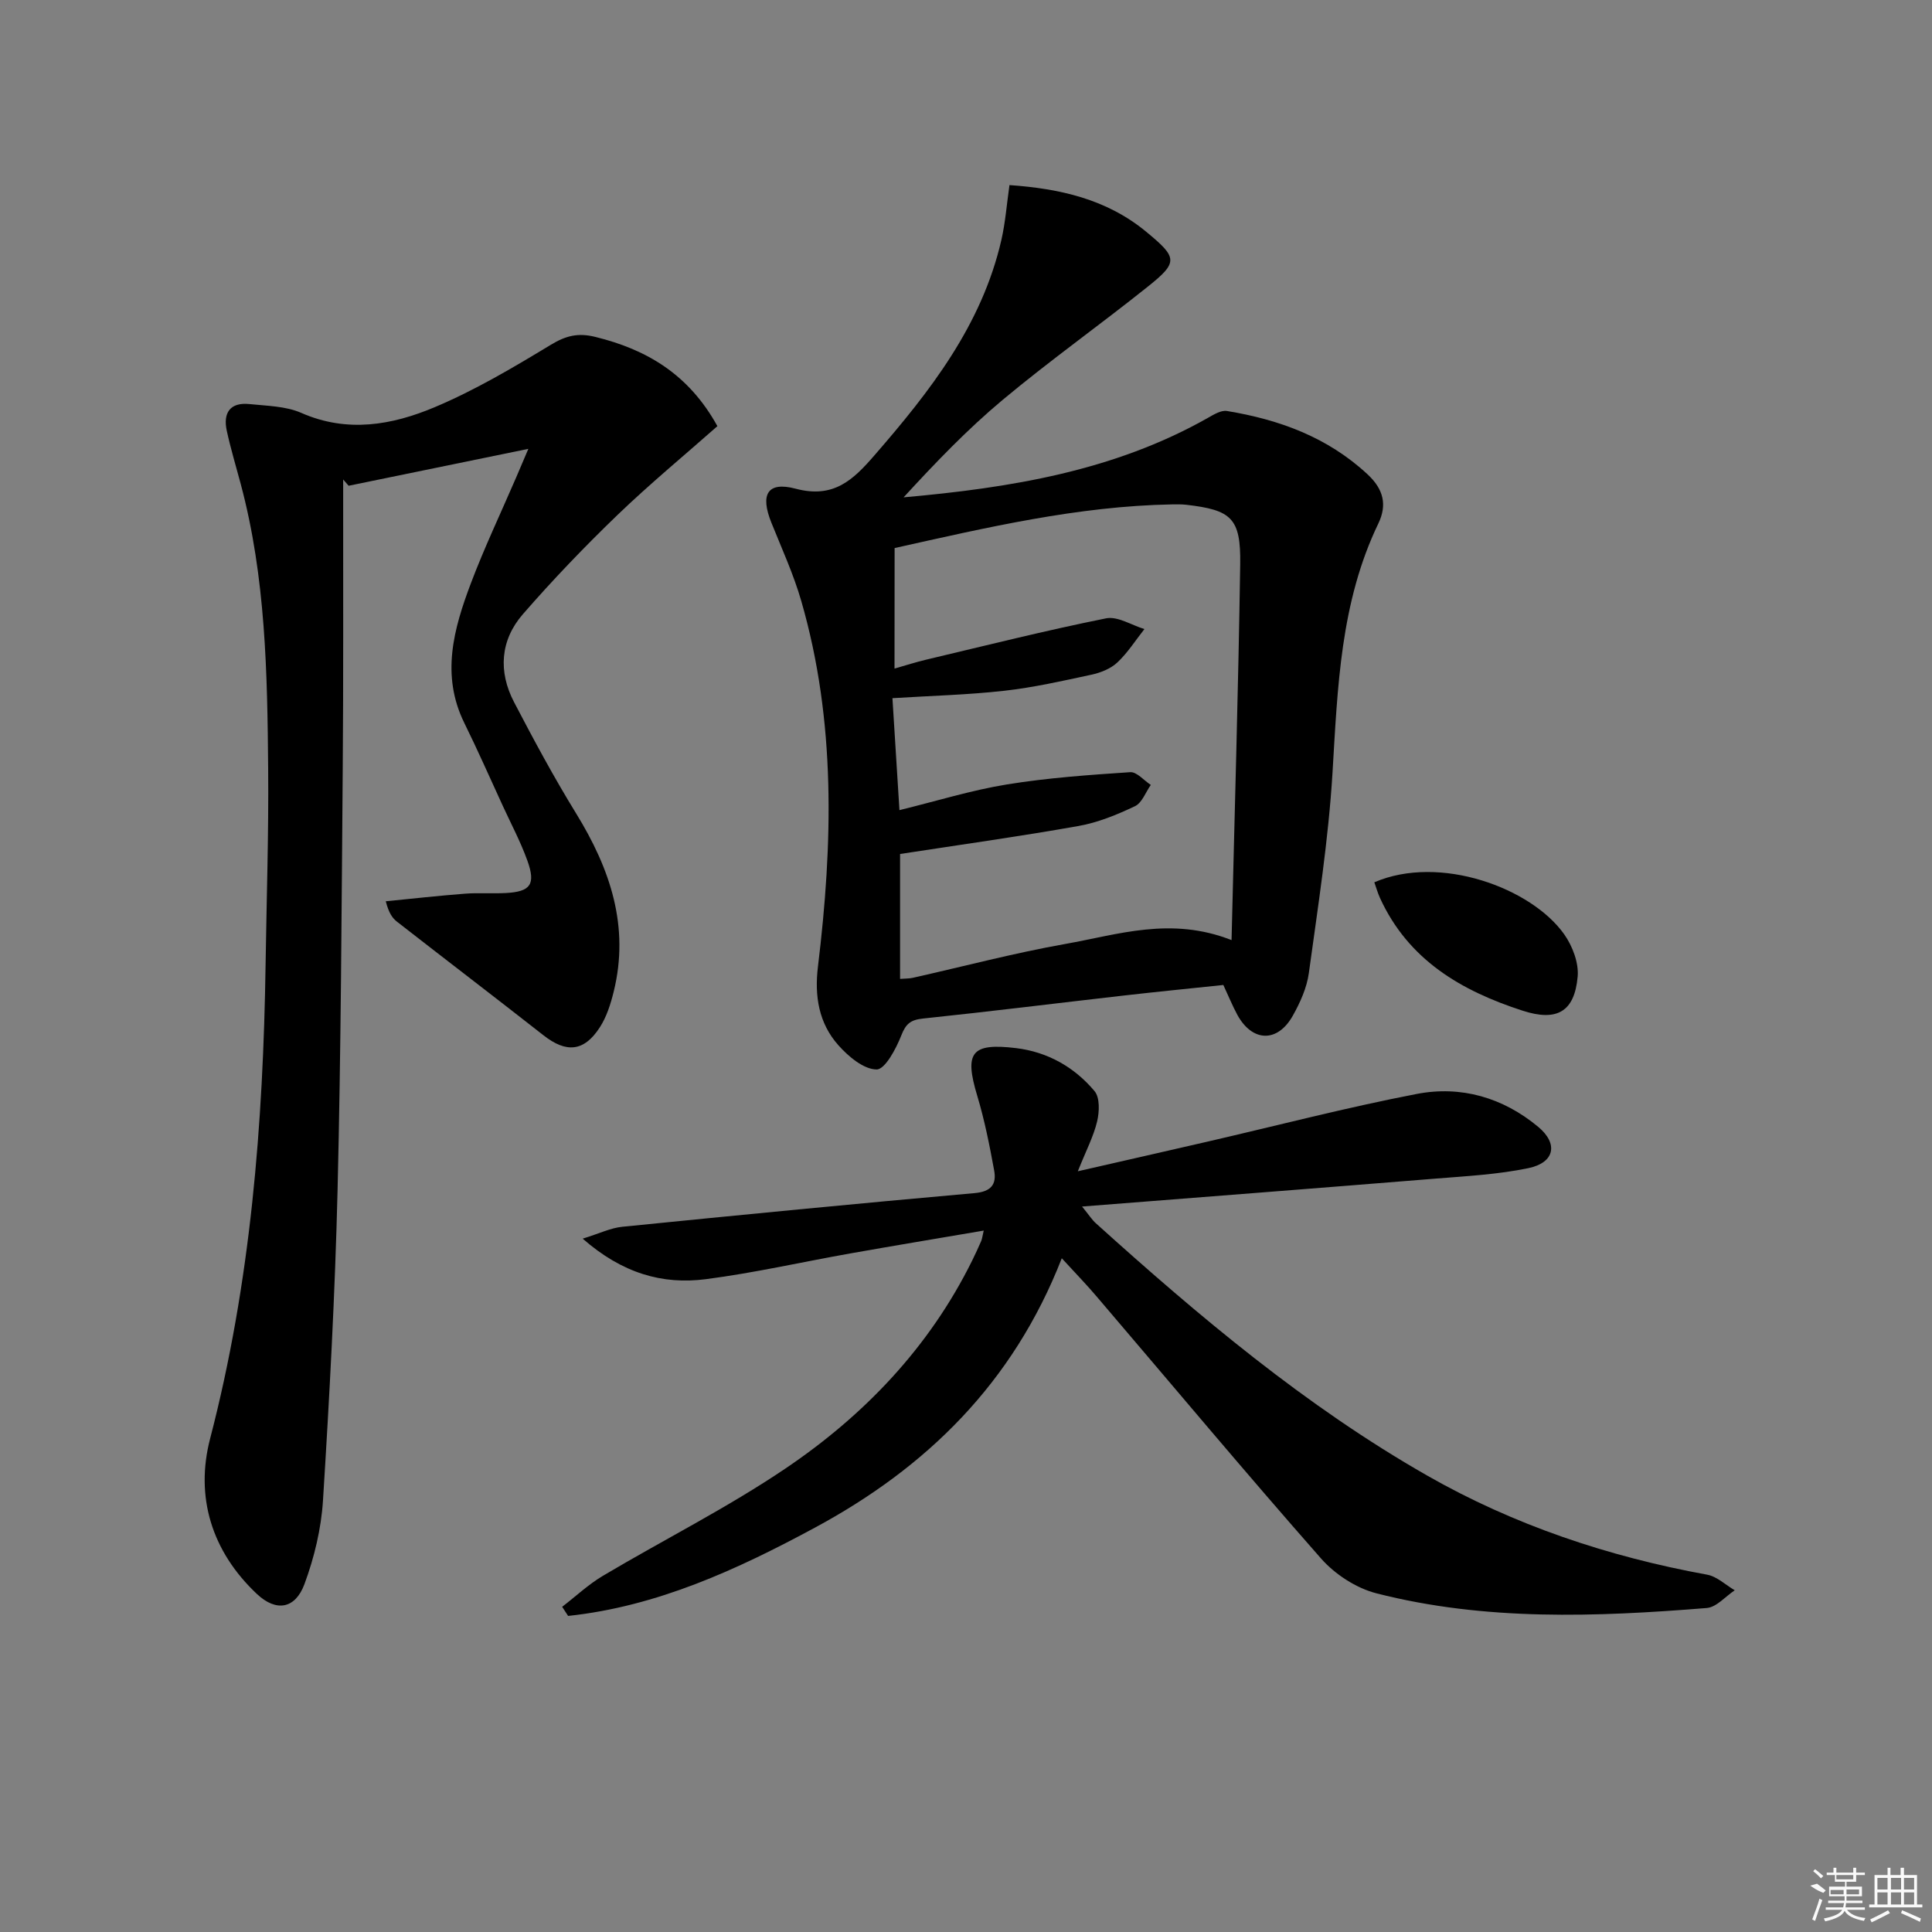
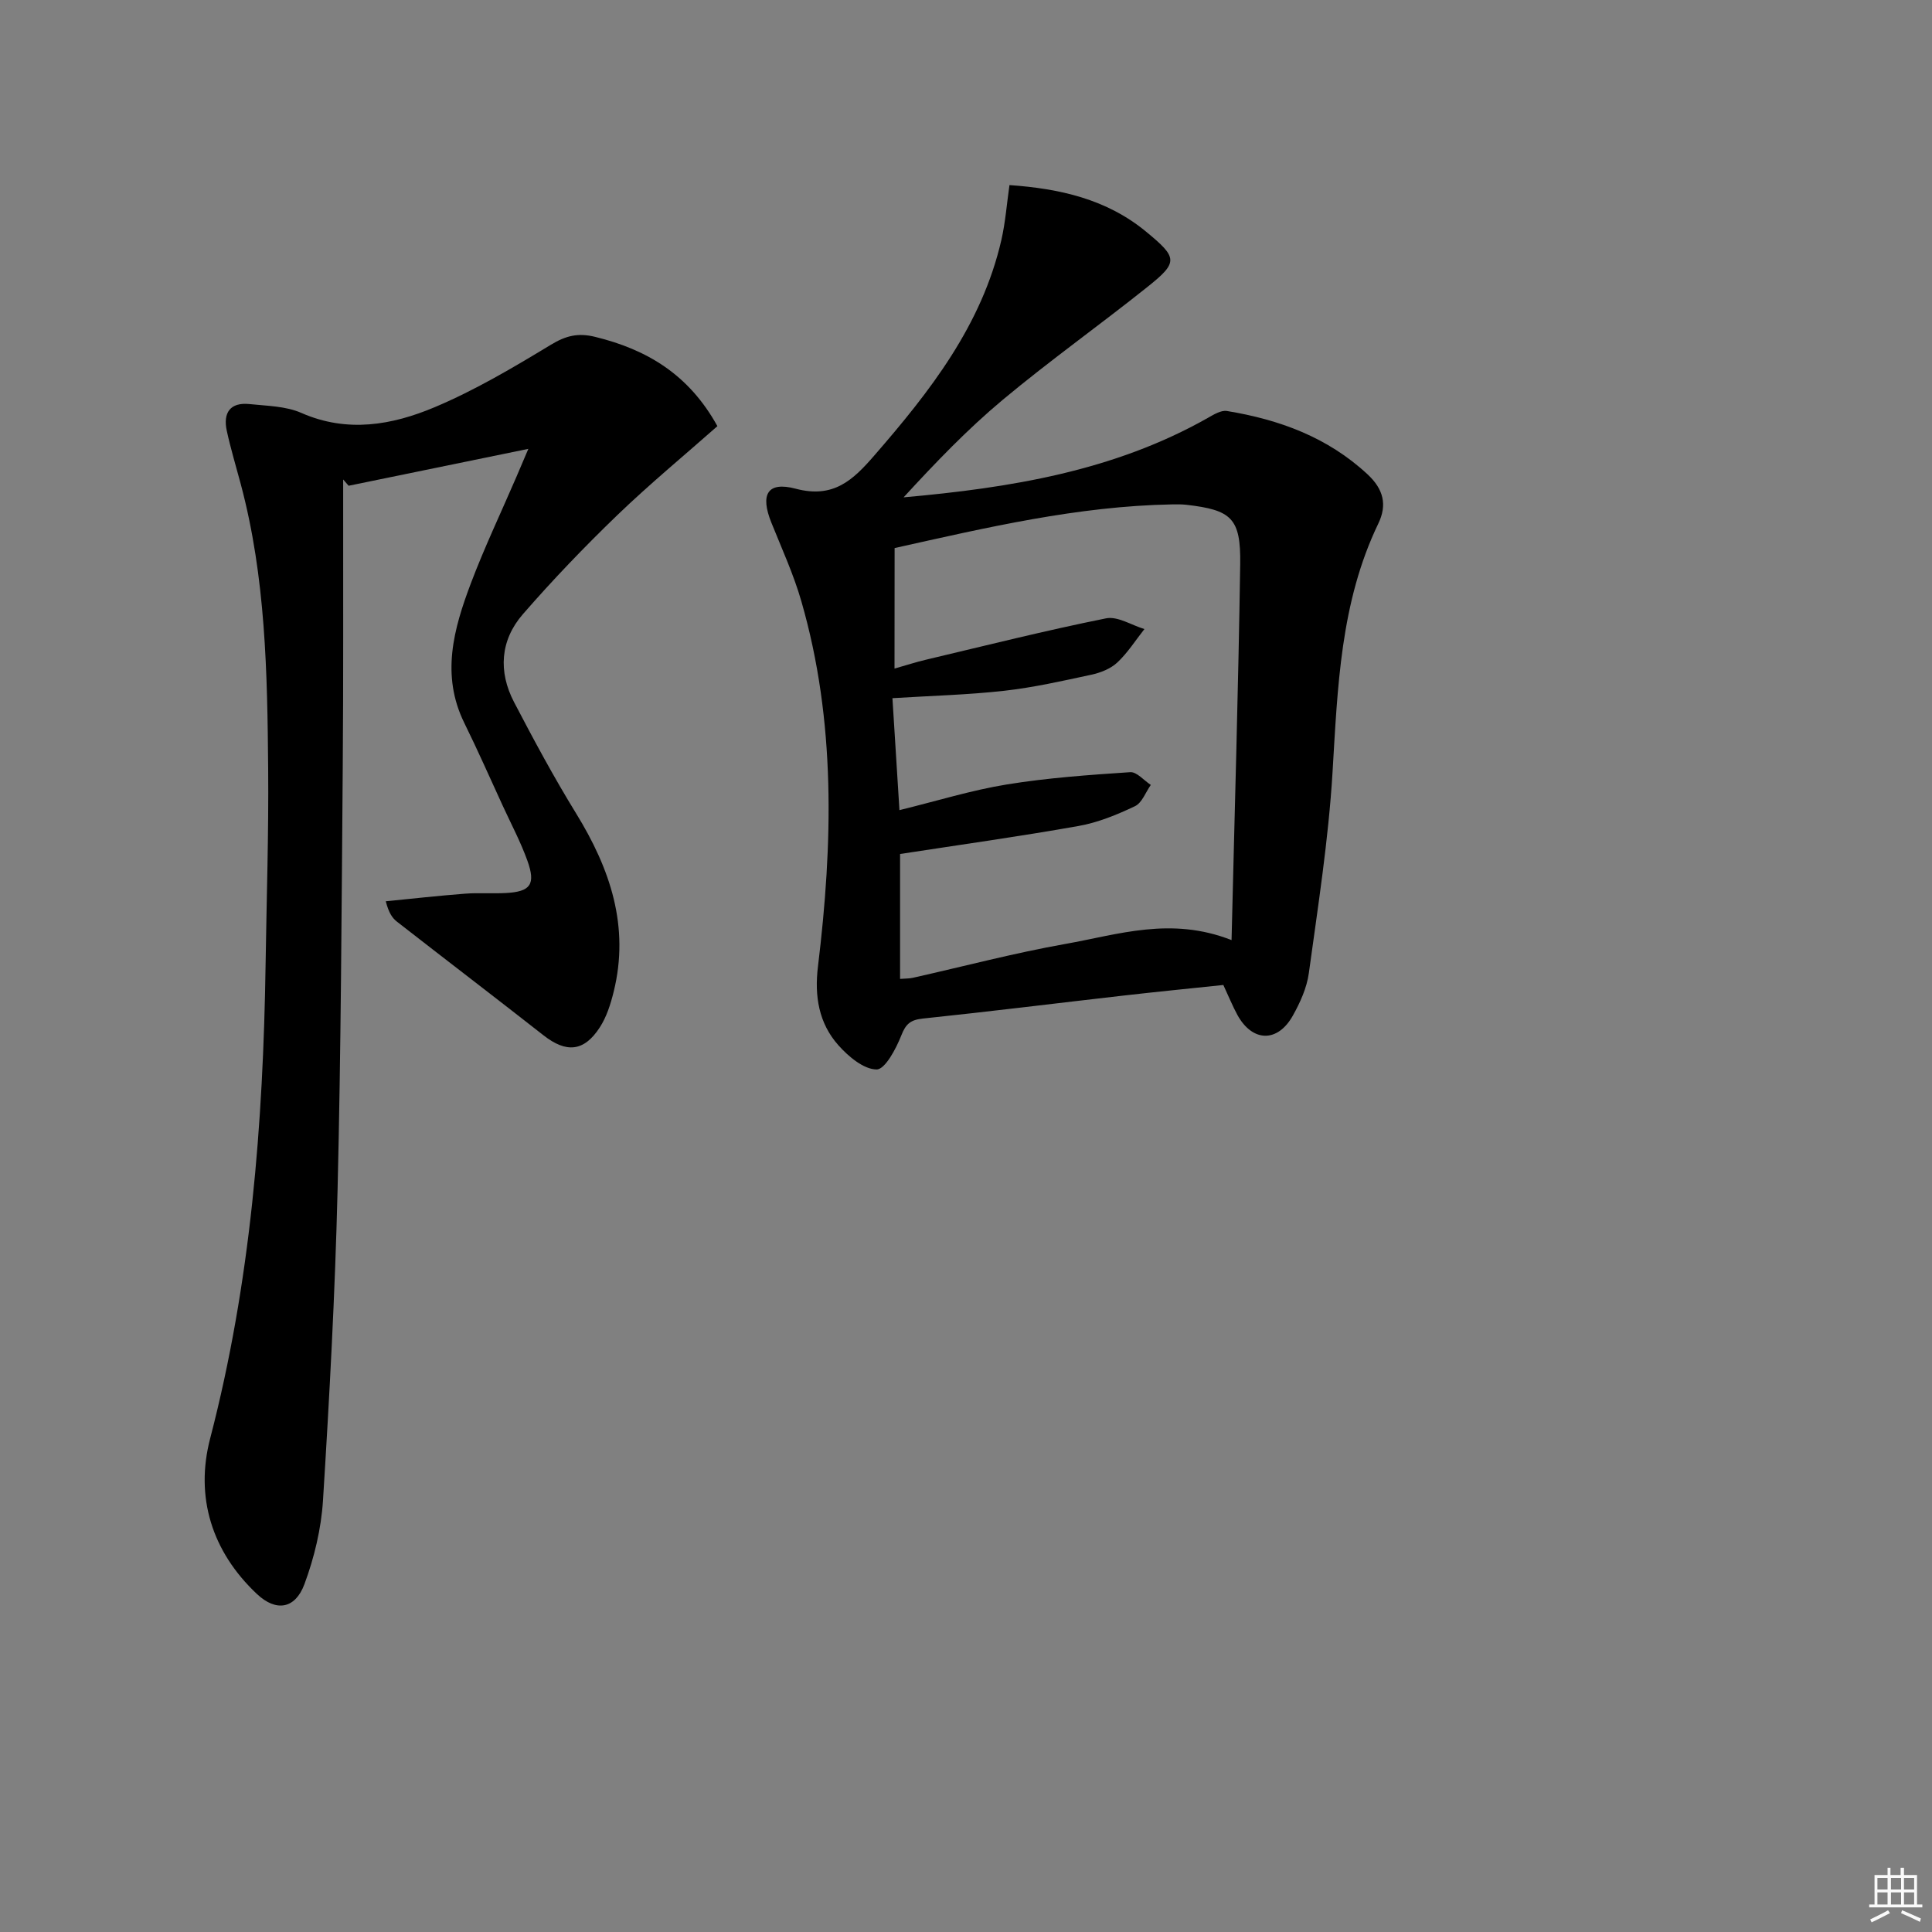
<svg xmlns="http://www.w3.org/2000/svg" enable-background="new 0 0 400 400" viewBox="0 0 400 400">
  <rect x="0" y="0" width="400" height="400" fill="#808080" stroke="none" />
  <path d="m253.28 203.93c-6.83.72-13.75 1.4-20.65 2.19-13.85 1.58-27.68 3.31-41.55 4.76-2.54.27-3.53 1.07-4.47 3.48-1.08 2.75-3.36 7.06-5.11 7.06-2.68-.01-5.85-2.68-7.92-5.01-4.06-4.56-4.98-10.18-4.23-16.3 3.08-25.4 3.75-50.74-3.45-75.66-1.6-5.55-4.04-10.87-6.2-16.25-2.33-5.8-.86-8.58 5.03-7.02 7.84 2.08 11.88-1.79 16.29-6.88 11.53-13.27 22.25-26.97 26.3-44.6.84-3.68 1.12-7.49 1.68-11.38 10.39.73 20.1 2.89 28.28 9.64 6.55 5.4 6.74 6.3.27 11.46-9.88 7.89-20.2 15.23-29.9 23.32-7.34 6.12-14 13.07-20.57 20.23 22.08-1.97 43.51-5.43 62.96-16.43 1.23-.7 2.76-1.65 3.98-1.45 10.83 1.78 20.81 5.41 29.09 13.09 3.37 3.12 4.11 6.37 2.25 10.23-7.87 16.35-8.41 33.94-9.48 51.59-.84 13.88-3.01 27.69-4.9 41.48-.42 3.04-1.79 6.08-3.31 8.79-3.15 5.64-8.36 5.51-11.47-.12-1.02-1.88-1.83-3.88-2.92-6.22zm-68.08-65.51c2.41-.68 4.45-1.35 6.54-1.84 12.4-2.94 24.77-6.05 37.26-8.56 2.4-.48 5.28 1.42 7.94 2.22-1.85 2.34-3.47 4.92-5.62 6.93-1.38 1.29-3.46 2.11-5.36 2.52-5.98 1.29-11.99 2.65-18.06 3.33-7.52.84-15.12 1.03-23.13 1.53.49 7.88.97 15.43 1.45 23.18 7.76-1.9 14.92-4.13 22.25-5.32 8.43-1.37 17-1.97 25.53-2.54 1.35-.09 2.84 1.71 4.26 2.64-1.07 1.52-1.82 3.72-3.29 4.41-3.71 1.76-7.65 3.38-11.66 4.09-12.21 2.17-24.49 3.88-36.96 5.8v25.86c1.07-.09 1.89-.05 2.66-.23 10.52-2.36 20.97-5.13 31.58-7.01 10.9-1.93 21.84-5.73 34.39-.79.63-26.36 1.41-52.09 1.79-77.83.14-9.54-1.81-11.22-11.14-12.3-.99-.11-2-.1-2.99-.08-19.53.36-38.39 4.8-57.42 9.04-.02 8.29-.02 16.25-.02 24.95z" />
  <path d="m148.53 88.23c-6.87 6.07-14.04 11.99-20.71 18.41-6.81 6.56-13.38 13.41-19.58 20.54-4.67 5.38-5.11 11.87-1.81 18.19 4.07 7.8 8.25 15.57 12.86 23.06 7.04 11.45 11.11 23.39 7.76 36.92-.63 2.54-1.46 5.18-2.86 7.34-3.28 5.08-6.95 5.36-11.68 1.65-10.06-7.89-20.22-15.64-30.3-23.5-.97-.75-1.71-1.8-2.34-4.24 5.45-.54 10.9-1.15 16.37-1.57 2.82-.22 5.67.01 8.49-.14 5.11-.27 6.23-1.78 4.46-6.7-1.4-3.89-3.36-7.58-5.09-11.34-2.64-5.73-5.18-11.51-7.97-17.17-4.88-9.91-2.2-19.49 1.35-28.89 2.81-7.44 6.24-14.64 9.39-21.95.76-1.77 1.51-3.54 2.52-5.91-12.89 2.65-25.05 5.14-37.21 7.64-.38-.43-.75-.87-1.13-1.3v5.23c-.02 18.16.06 36.32-.09 54.48-.24 29.14-.36 58.28-1.07 87.41-.52 21.44-1.68 42.87-3.02 64.28-.37 5.84-1.8 11.81-3.84 17.31-1.91 5.14-5.85 5.8-9.85 2.03-9.33-8.79-12.83-20.08-9.67-32.19 8.4-32.28 10.99-65.13 11.48-98.27.2-13.48.65-26.96.53-40.44-.17-19.77-.51-39.56-5.67-58.87-.98-3.68-2.09-7.34-2.9-11.06-.8-3.71.69-5.94 4.71-5.52 3.61.38 7.5.41 10.73 1.83 9.51 4.18 18.79 2.52 27.57-1.17 8.37-3.52 16.3-8.22 24.09-12.94 3.12-1.89 5.64-2.51 9.19-1.63 10.69 2.62 19.37 7.76 25.29 18.48z" />
-   <path d="m219.83 260.51c-10.11 25.89-28.05 43.35-51.16 55.8-16.08 8.67-32.63 16.29-51.05 18.25-.41-.63-.82-1.26-1.23-1.89 2.8-2.15 5.42-4.62 8.43-6.41 12.57-7.47 25.72-14.06 37.81-22.23 16.32-11.02 29.76-25.08 38.63-43.01.66-1.34 1.29-2.7 1.88-4.06.19-.44.24-.94.53-2.18-9.45 1.61-18.55 3.12-27.63 4.73-9.97 1.77-19.87 4.03-29.9 5.33-9.02 1.17-17.33-1.23-25.5-8.39 3.44-1.06 5.78-2.22 8.2-2.46 24.3-2.44 48.61-4.81 72.94-6.97 3.42-.3 4.58-1.81 4.05-4.69-.95-5.19-1.98-10.4-3.5-15.45-2.7-8.96-1.27-11 8.03-9.88 6.53.79 12.08 3.93 16.25 8.9 1.13 1.34 1.01 4.29.54 6.27-.74 3.1-2.27 6.01-4 10.33 9.99-2.28 18.49-4.21 26.99-6.17 14.39-3.32 28.69-7.05 43.18-9.84 9.17-1.77 17.86.74 25.17 6.83 4.16 3.47 3.41 7.39-2.05 8.53-6.29 1.31-12.8 1.65-19.24 2.17-23.98 1.95-47.98 3.8-73.17 5.78 1.53 1.88 2.08 2.77 2.83 3.44 21.41 19.32 43.46 37.89 68.57 52.23 18 10.28 37.55 16.82 58.01 20.55 2.04.37 3.82 2.12 5.72 3.23-1.92 1.27-3.77 3.5-5.79 3.67-22.92 1.85-45.88 2.72-68.4-3.04-4.21-1.08-8.6-3.95-11.49-7.24-15.62-17.74-30.78-35.89-46.13-53.86-2.2-2.63-4.62-5.1-7.52-8.27z" />
-   <path d="m284.54 182.67c13.57-5.85 32.56 1.19 39.32 10.78 1.7 2.41 3.03 5.89 2.78 8.73-.65 7.35-4.35 9.35-11.37 7.08-12.76-4.12-23.71-10.53-29.57-23.37-.47-1.04-.78-2.16-1.16-3.22z" />
  <g fill="#fafafa">
-     <path d="m374.8 390.4 1.4-.4c.7.5 1.3 1 1.8 1.4l-.5.5c-1.5-.6-2.1-1.1-2.7-1.5zm1 7.3-.6-.3c.5-1.4 1.1-2.8 1.5-4.3.2.1.4.2.6.3-.5 1.3-1 2.8-1.5 4.3zm-.4-10.3.4-.4c.4.3 1 .8 1.7 1.4l-.5.5c-.4-.5-1-1-1.6-1.5zm2.5.3h1.7v-1h.6v1h3.5v-1h.6v1h1.8v.5h-1.8v1.4h-2v1h3.2v2h-3.2v.9h3.3v.5h-3.4c0 .3-.1.6-.1.9h4v.5h-3.7c.7.9 1.9 1.5 3.8 1.7-.1.2-.2.4-.3.6-2.1-.4-3.5-1.1-4-2.1-.4 1-1.8 1.7-4 2.2-.1-.2-.2-.4-.3-.6 2.1-.4 3.4-1 3.8-1.8h-3.4v-.5h3.6c.1-.3.1-.6.2-.9h-3.3v-.5h3.4c0-.3 0-.6 0-.9h-3.2v-2h3.3v-1h-2.1v-1.4h-1.7v-.5zm1.1 3.5v1h2.7c0-.3 0-.4 0-.4 0-.1 0-.2 0-.2 0-.1 0-.2 0-.3h-2.7zm1.2-3v.9h3.5v-.9zm4.7 3h-2.6v.6.4h2.6z" />
    <path d="m393.6 386.7h.6v1.5h2.7v6.1h1.1v.6h-11v-.6h1.1v-6.1h2.7v-1.5h.6v1.5h2.1v-1.5zm-2.7 8.8.4.6c-1.2.6-2.5 1.3-3.8 1.9-.1-.2-.2-.4-.3-.6 1.2-.6 2.5-1.2 3.7-1.9zm-2.2-6.7v2.4h2.1v-2.4zm0 3v2.5h2.1v-2.5zm2.8-3v2.4h2.1v-2.4zm0 3v2.5h2.1v-2.5zm6 6.1c-1.4-.7-2.7-1.3-3.9-1.8l.2-.6c1.5.6 2.7 1.2 3.9 1.7zm-1.2-9.1h-2.1v2.4h2.1zm-2.1 3v2.5h2.1v-2.5z" />
  </g>
</svg>